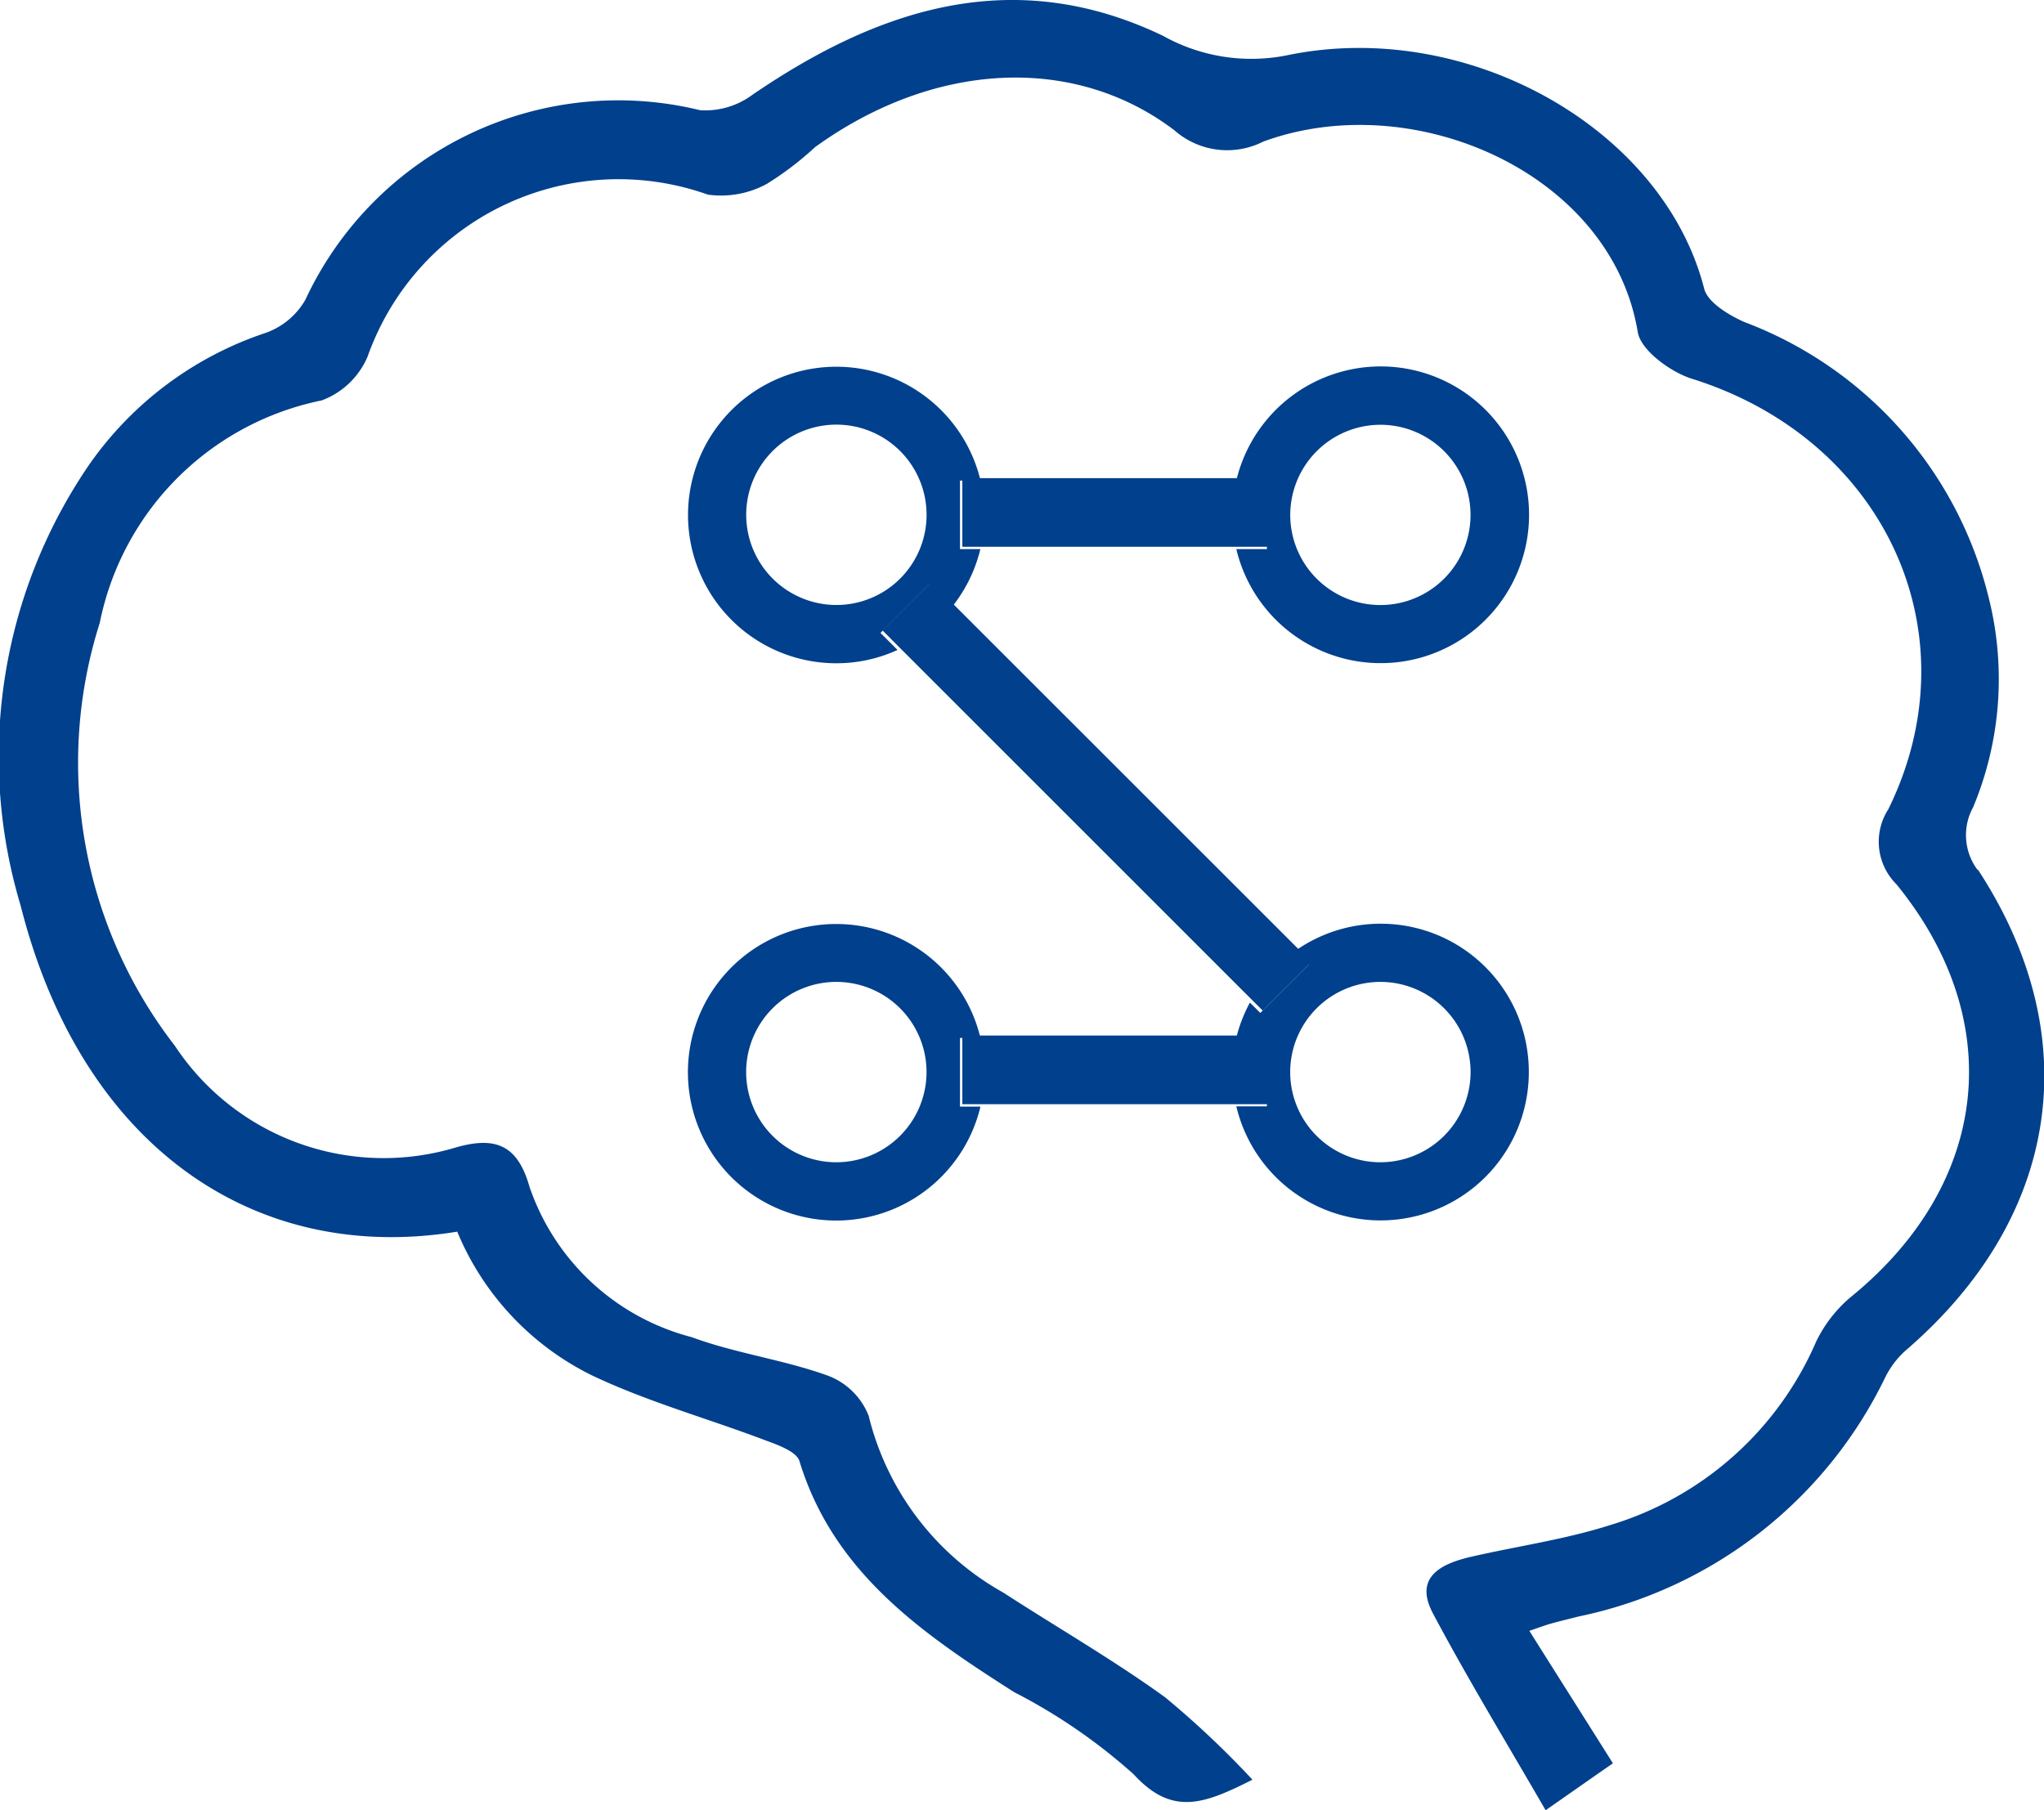
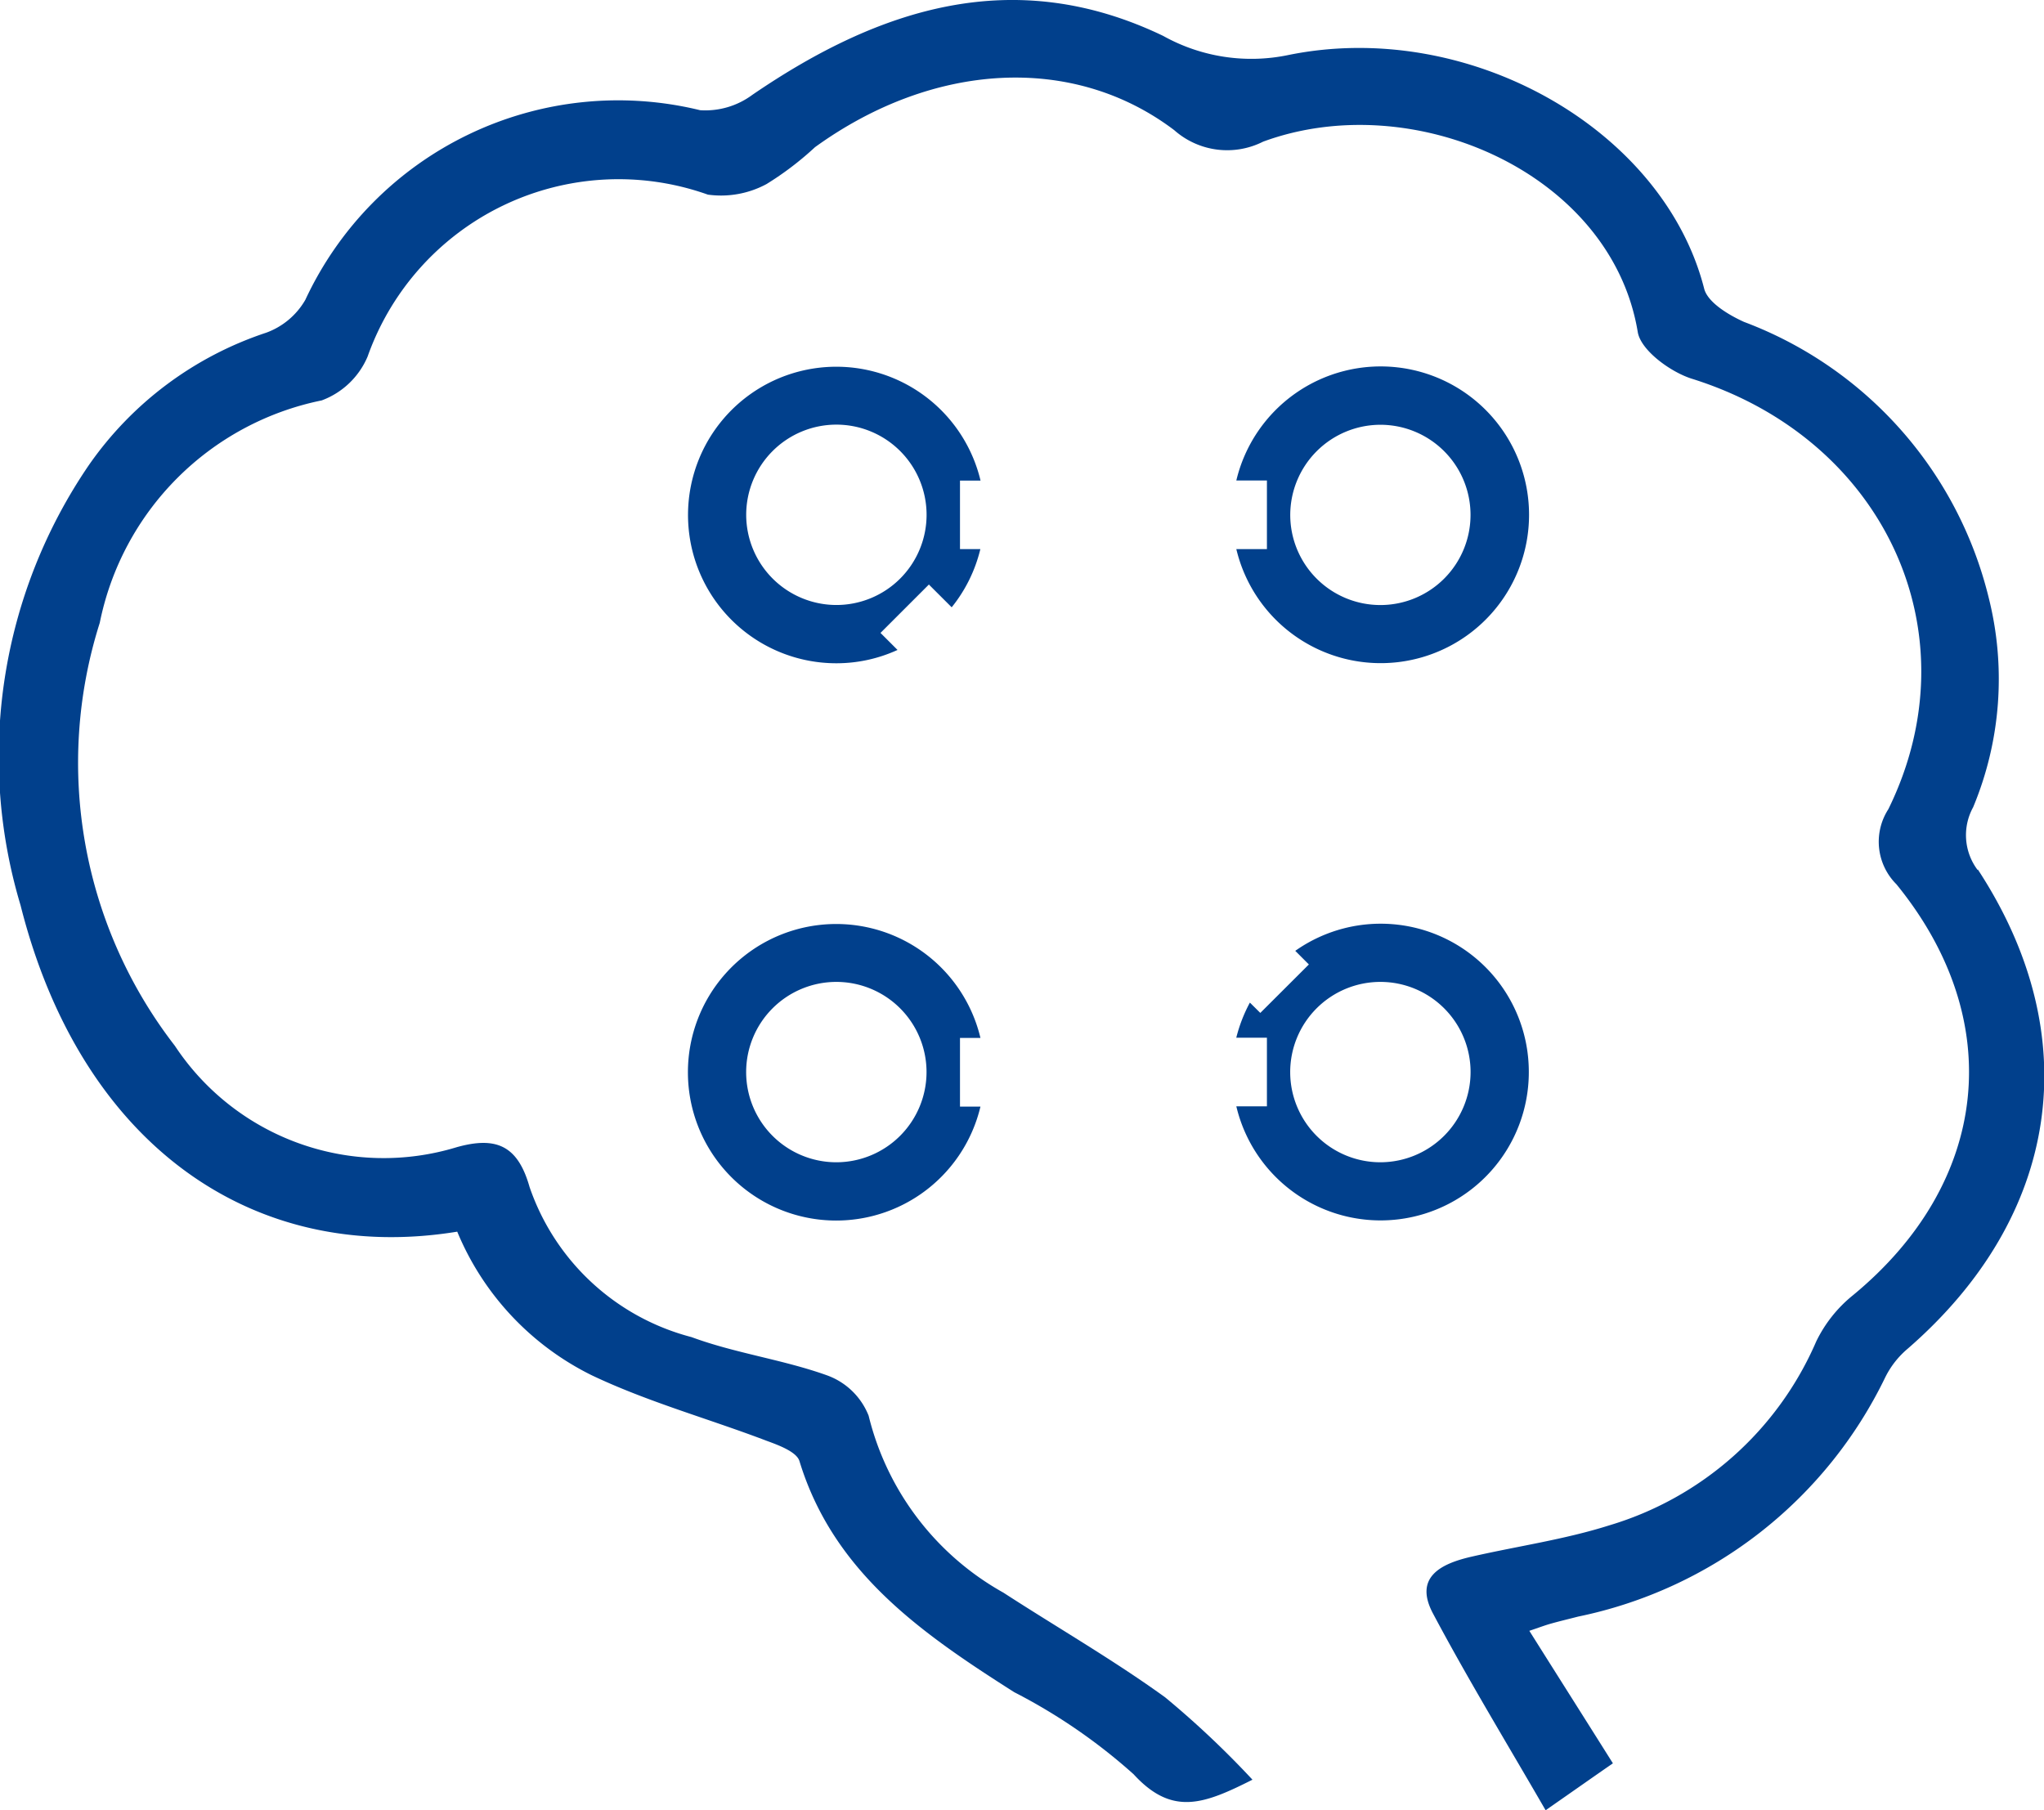
<svg xmlns="http://www.w3.org/2000/svg" width="43.559" height="38.584" viewBox="0 0 43.559 38.584">
  <g id="Deep_Learning" data-name="Deep Learning" transform="translate(0 -1.834)">
    <g id="Group_15436" data-name="Group 15436" transform="translate(0 1.834)">
      <path id="Path_124910" data-name="Path 124910" d="M42.144,19.656a1.235,1.235,0,0,1-.095-1.337,7.1,7.1,0,0,0,.331-4.468,8.409,8.409,0,0,0-5.213-5.875c-.331-.149-.776-.417-.85-.709-.867-3.4-5.019-5.761-8.858-4.98a3.857,3.857,0,0,1-2.671-.407c-3.17-1.523-6.04-.6-8.753,1.255a1.684,1.684,0,0,1-1.114.329A7.353,7.353,0,0,0,6.507,7.505a1.588,1.588,0,0,1-.832.7,7.455,7.455,0,0,0-3.782,2.824,11.017,11.017,0,0,0-1.455,9.38C1.727,25.52,5.4,28.074,9.744,27.365a5.952,5.952,0,0,0,2.865,3.06c1.2.571,2.493.926,3.736,1.4.258.094.633.235.692.43.724,2.373,2.612,3.675,4.577,4.925a12.077,12.077,0,0,1,2.543,1.748c.824.9,1.5.638,2.534.117a19.624,19.624,0,0,0-1.863-1.757c-1.107-.8-2.3-1.487-3.444-2.229a5.935,5.935,0,0,1-2.873-3.772,1.5,1.5,0,0,0-.887-.86c-.937-.336-1.952-.469-2.888-.815a4.972,4.972,0,0,1-3.451-3.2c-.252-.89-.717-1.081-1.553-.847a5.332,5.332,0,0,1-6.006-2.162,9.855,9.855,0,0,1-1.6-9.014,6.056,6.056,0,0,1,4.729-4.74,1.706,1.706,0,0,0,.979-.935,5.673,5.673,0,0,1,7.251-3.451,2.044,2.044,0,0,0,1.25-.225,6.649,6.649,0,0,0,1.033-.786c2.508-1.814,5.495-2,7.657-.362a1.7,1.7,0,0,0,1.893.244c3.208-1.18,7.425.673,7.984,4.06.066.389.7.852,1.156.994,4.1,1.284,6.028,5.419,4.184,9.173a1.279,1.279,0,0,0,.172,1.6c2.371,2.909,1.982,6.362-.926,8.759a2.869,2.869,0,0,0-.784.987,6.974,6.974,0,0,1-4.415,3.919c-.947.3-1.951.442-2.926.665-.659.15-1.237.438-.825,1.212.74,1.393,1.561,2.741,2.4,4.193.575-.4,1-.7,1.434-1-.586-.932-1.152-1.825-1.781-2.824.208-.07.331-.117.459-.153.191-.054.387-.1.58-.15a9.368,9.368,0,0,0,6.546-5.1,1.9,1.9,0,0,1,.48-.611c3.246-2.82,3.823-6.655,1.493-10.212" transform="translate(0 -1.115)" fill="#01408c" fill-rule="evenodd" />
    </g>
    <path id="Path_124911" data-name="Path 124911" d="M30.56,11.832a1.921,1.921,0,1,1-1.922,1.921,1.924,1.924,0,0,1,1.922-1.921Zm-2.419,2.65h-.652a3.162,3.162,0,1,0,0-1.463h.652v1.464ZM30.56,27.55a1.922,1.922,0,1,1,1.921-1.922A1.925,1.925,0,0,1,30.56,27.55m3.162-1.921a3.156,3.156,0,0,0-4.977-2.585l.29.29L28,24.367l-.222-.22a3.217,3.217,0,0,0-.29.748h.653v1.463h-.652a3.159,3.159,0,0,0,6.233-.731M17.044,13.753a1.922,1.922,0,1,1,1.921,1.92,1.924,1.924,0,0,1-1.921-1.92Zm3.889,1.48.49.489a3.149,3.149,0,0,0,.611-1.24H21.6v-1.46h.438a3.16,3.16,0,1,0-3.069,3.893,3.125,3.125,0,0,0,1.3-.284l-.363-.363,1.034-1.034ZM18.965,27.55a1.922,1.922,0,1,1,1.922-1.922,1.924,1.924,0,0,1-1.922,1.922ZM21.6,24.9h.436a3.16,3.16,0,1,0,0,1.464H21.6Z" transform="translate(-1.142 -0.945)" fill="#01408c" fill-rule="evenodd" />
-     <path id="Path_124912" data-name="Path 124912" d="M21.6,14.483H28.14V13.02H21.6Zm7.437,8.85-.289-.29-7.323-7.32-.489-.49L19.9,16.267l.363.365,7.516,7.515.222.22ZM28.141,24.9H21.6v1.463h6.543Z" transform="translate(-1.092 -0.996)" fill="#01408c" fill-rule="evenodd" />
  </g>
</svg>